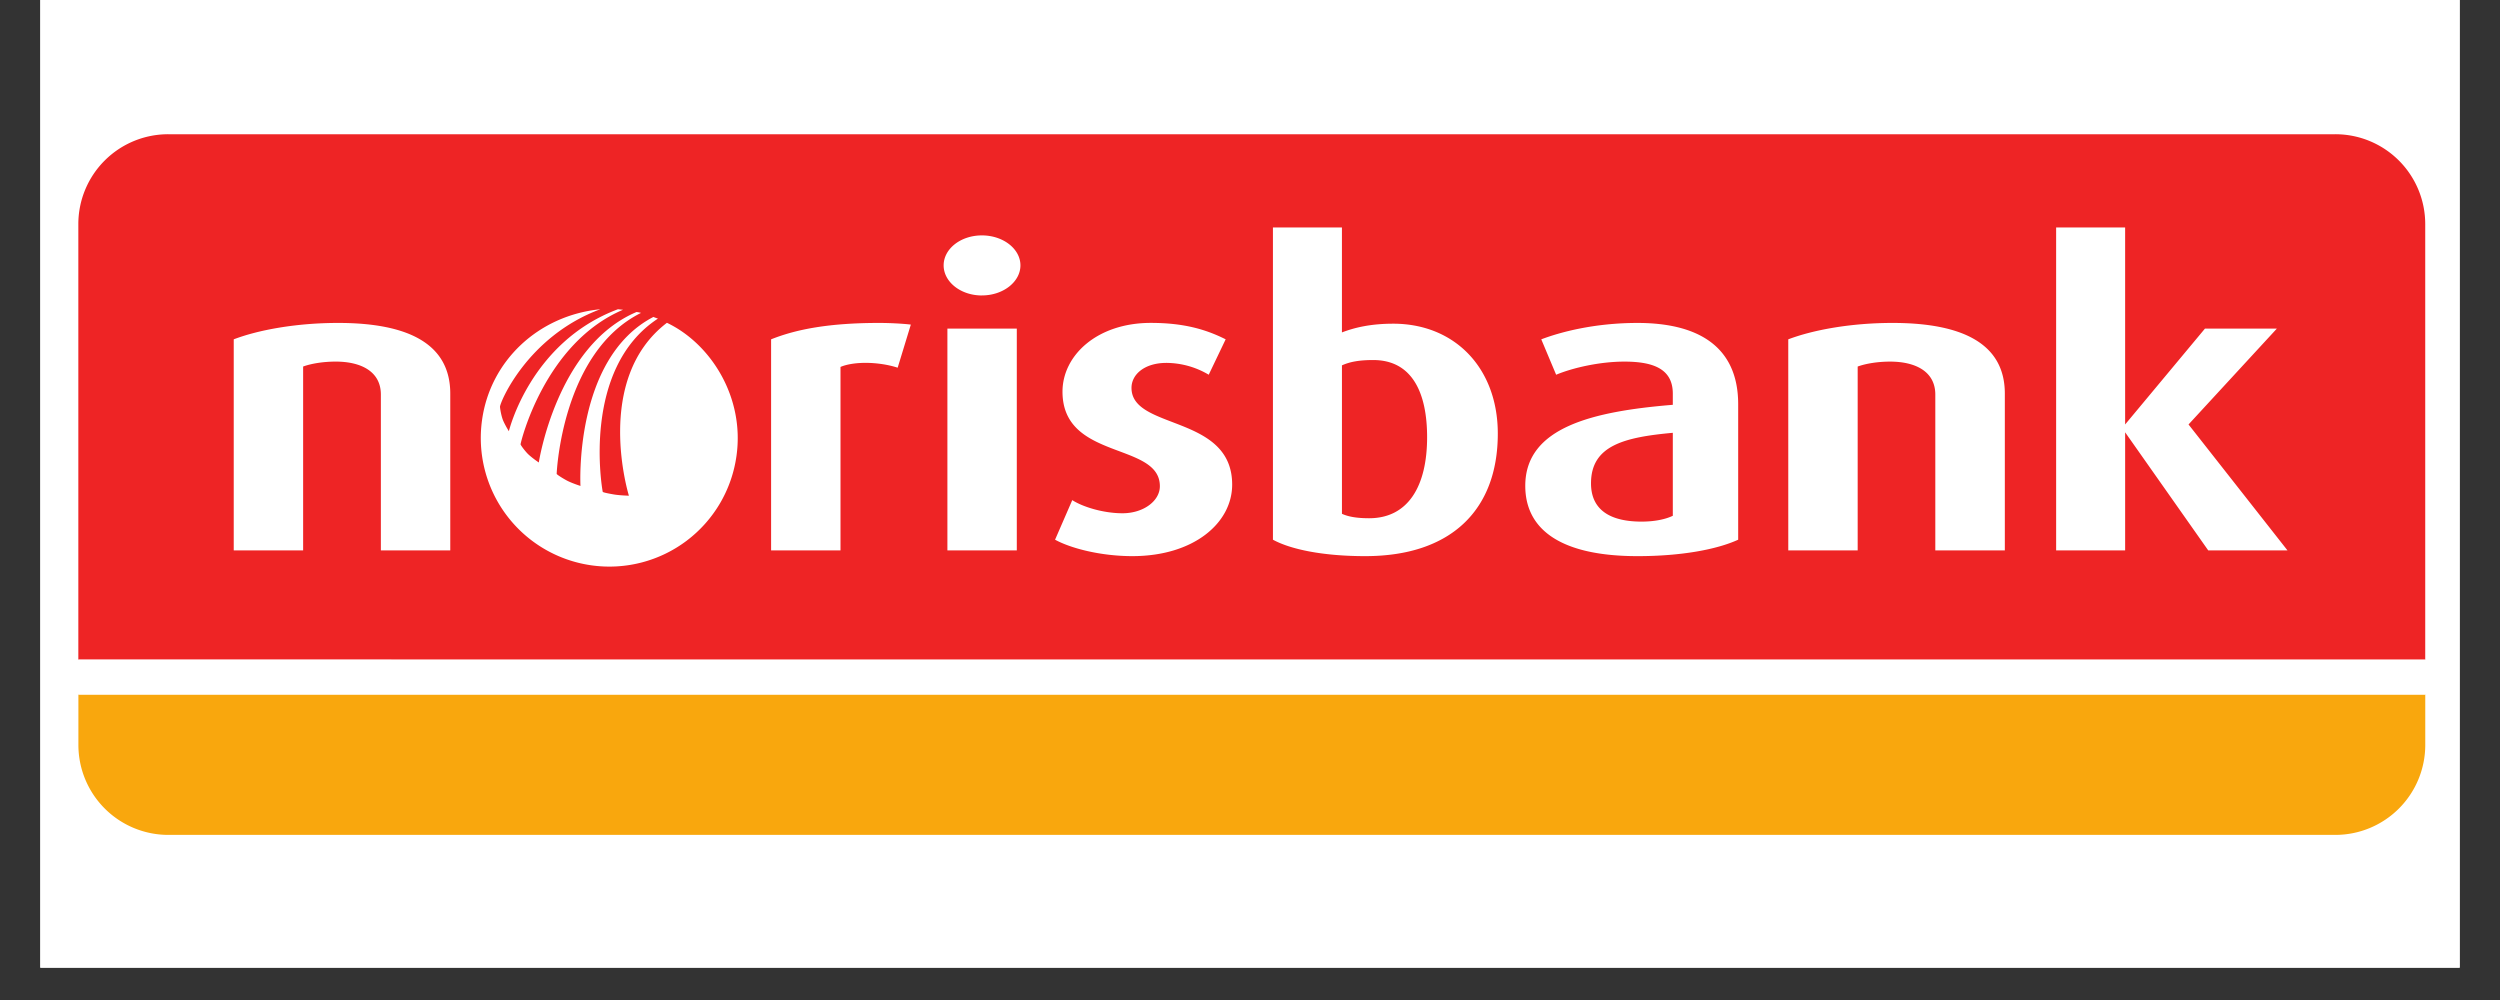
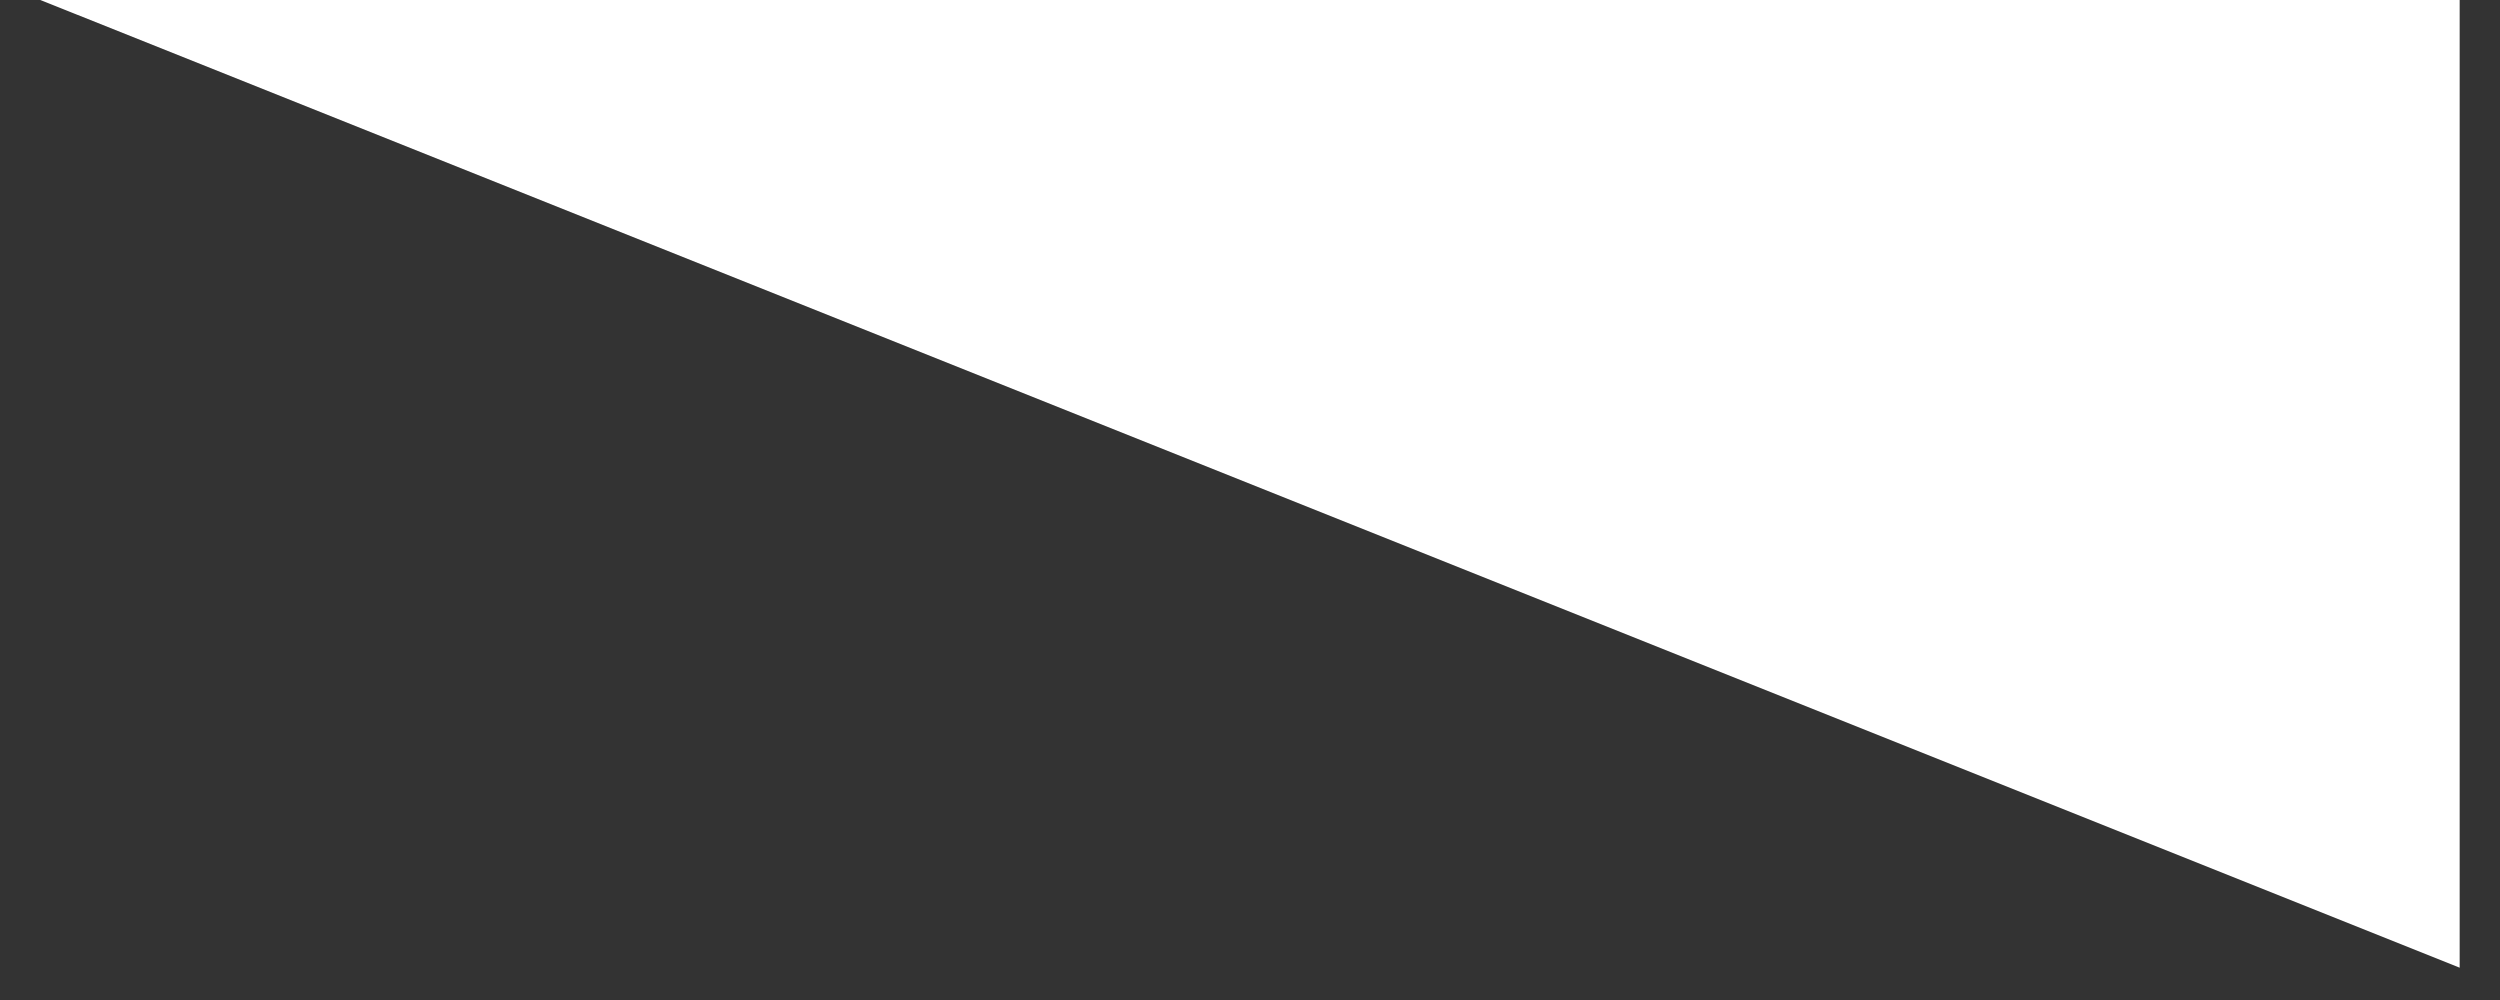
<svg xmlns="http://www.w3.org/2000/svg" width="100" viewBox="0 0 75 30" height="40" version="1.2">
  <rect x="0" y="0" width="75" height="30" fill="#333333" stroke="none" />
  <defs>
    <clipPath id="a">
-       <path d="M1.21 0h72.58v29.031H1.21zm0 0" />
+       <path d="M1.21 0h72.58v29.031zm0 0" />
    </clipPath>
    <clipPath id="b">
-       <path d="M2.352 4.012h70.406V20H2.352zm0 0" />
-     </clipPath>
+       </clipPath>
    <clipPath id="c">
      <path d="M2.352 20h70.406v5.059H2.352zm0 0" />
    </clipPath>
    <clipPath id="d">
-       <path d="M2.352 19h70.406v2H2.352zm0 0" />
-     </clipPath>
+       </clipPath>
  </defs>
  <g clip-path="url(#a)">
-     <path style="stroke:none;fill-rule:nonzero;fill:#fff;fill-opacity:1" d="M1.21 0h72.58v29.031H1.21zm0 0" />
    <path style="stroke:none;fill-rule:nonzero;fill:#fff;fill-opacity:1" d="M1.21 0h72.58v29.031H1.21zm0 0" />
  </g>
  <g clip-path="url(#b)">
    <path style="stroke:none;fill-rule:nonzero;fill:#ee2425;fill-opacity:1" d="M70.059 4.027H5.05a2.697 2.697 0 0 0-2.7 2.696v13.066h70.407V6.723a2.697 2.697 0 0 0-2.7-2.696" />
  </g>
  <g clip-path="url(#c)">
-     <path style="stroke:none;fill-rule:nonzero;fill:#f9a70d;fill-opacity:1" d="M2.352 20.836v1.512a2.7 2.7 0 0 0 2.699 2.699h65.008a2.7 2.7 0 0 0 2.699-2.7v-1.511H2.352" />
-   </g>
-   <path style="stroke:none;fill-rule:nonzero;fill:#fff;fill-opacity:1" d="M20.008 9.684c1.32.629 2.336 2.238 2.086 3.996a3.849 3.849 0 0 1-4.352 3.28 3.858 3.858 0 0 1-3.281-4.355c.246-1.789 1.7-3.144 3.55-3.328-2.195.813-3.023 2.817-3.011 2.93.004.059.031.234.082.379.055.144.184.351.184.351s.64-2.675 3.273-3.66c.063.008.121.012.152.016-2.359 1-3.074 3.988-3.074 4.035 0 .024.117.184.215.285.117.117.332.262.332.262s.531-3.5 2.934-4.516c.047.008.078.012.132.028-2.359 1.172-2.527 4.746-2.53 4.828 0 .02.179.133.304.2.152.081.41.163.41.163s-.207-3.828 2.188-5.07c.046.02.136.05.136.05-2.304 1.508-1.675 5.118-1.656 5.196.004.02.211.059.348.082.168.027.437.035.437.035s-1.082-3.488 1.14-5.187m46.24 6.828-2.493-3.543v3.543h-2.07V6.824h2.07v5.91l2.394-2.875h2.157l-2.649 2.875 2.969 3.778zm-8.188 0v-4.676c0-.691-.594-.988-1.356-.988-.383 0-.738.062-.973.148v5.516h-2.082V10.18c.743-.282 1.875-.492 3.13-.492 2.171 0 3.367.667 3.367 2.12v4.704zm-7.875-3.528c-1.454.133-2.454.38-2.454 1.516 0 .8.579 1.148 1.516 1.148.406 0 .73-.074.938-.175zm-1.059 3.7c-2.234 0-3.367-.754-3.367-2.11 0-1.765 2.047-2.234 4.426-2.43v-.335c0-.739-.579-.961-1.454-.961-.73 0-1.542.183-2.046.394l-.446-1.062c.543-.207 1.567-.492 2.887-.492 1.75 0 3.02.656 3.02 2.44v4.063c-.641.293-1.704.493-3.02.493m-7.93-5.883c-.394 0-.691.047-.937.16v4.453c.187.086.445.133.816.133 1.168 0 1.739-.961 1.739-2.43 0-1.332-.446-2.316-1.618-2.316m-.234 5.883c-1.305 0-2.258-.211-2.773-.493V6.824h2.07v3.149c.355-.137.84-.262 1.539-.262 1.851 0 3.137 1.336 3.137 3.297 0 2.305-1.418 3.676-3.973 3.676m-6.992 0c-.95 0-1.848-.235-2.317-.493l.516-1.187c.309.2.926.394 1.508.394.625 0 1.12-.367 1.12-.812 0-1.332-2.921-.766-2.921-2.836 0-1.086 1.035-2.063 2.648-2.063.977 0 1.641.188 2.247.493l-.508 1.062a2.513 2.513 0 0 0-1.27-.355c-.652 0-1.047.343-1.047.75 0 1.273 3.02.789 3.02 2.902 0 1.145-1.145 2.145-2.996 2.145m-4.512-7.82c-.64 0-1.148-.41-1.148-.903 0-.492.507-.899 1.148-.899.64 0 1.156.407 1.156.899 0 .492-.515.902-1.156.902m-1.035.996h2.082v6.653h-2.082zm-1.492 1.172c-.567-.183-1.309-.195-1.715-.023v5.504h-2.082V10.18c.762-.305 1.75-.492 3.242-.492.332 0 .738.023.95.05zm-15.504 5.48v-4.675c0-.691-.594-.988-1.356-.988-.383 0-.742.062-.976.148v5.516H7.012V10.18c.738-.282 1.875-.492 3.133-.492 2.168 0 3.363.667 3.363 2.12v4.704h-2.082" />
+     </g>
  <g clip-path="url(#d)">
    <path style="stroke:none;fill-rule:nonzero;fill:#fff;fill-opacity:1" d="M2.352 20.836h70.402v-1.047H2.352zm0 0" />
  </g>
</svg>